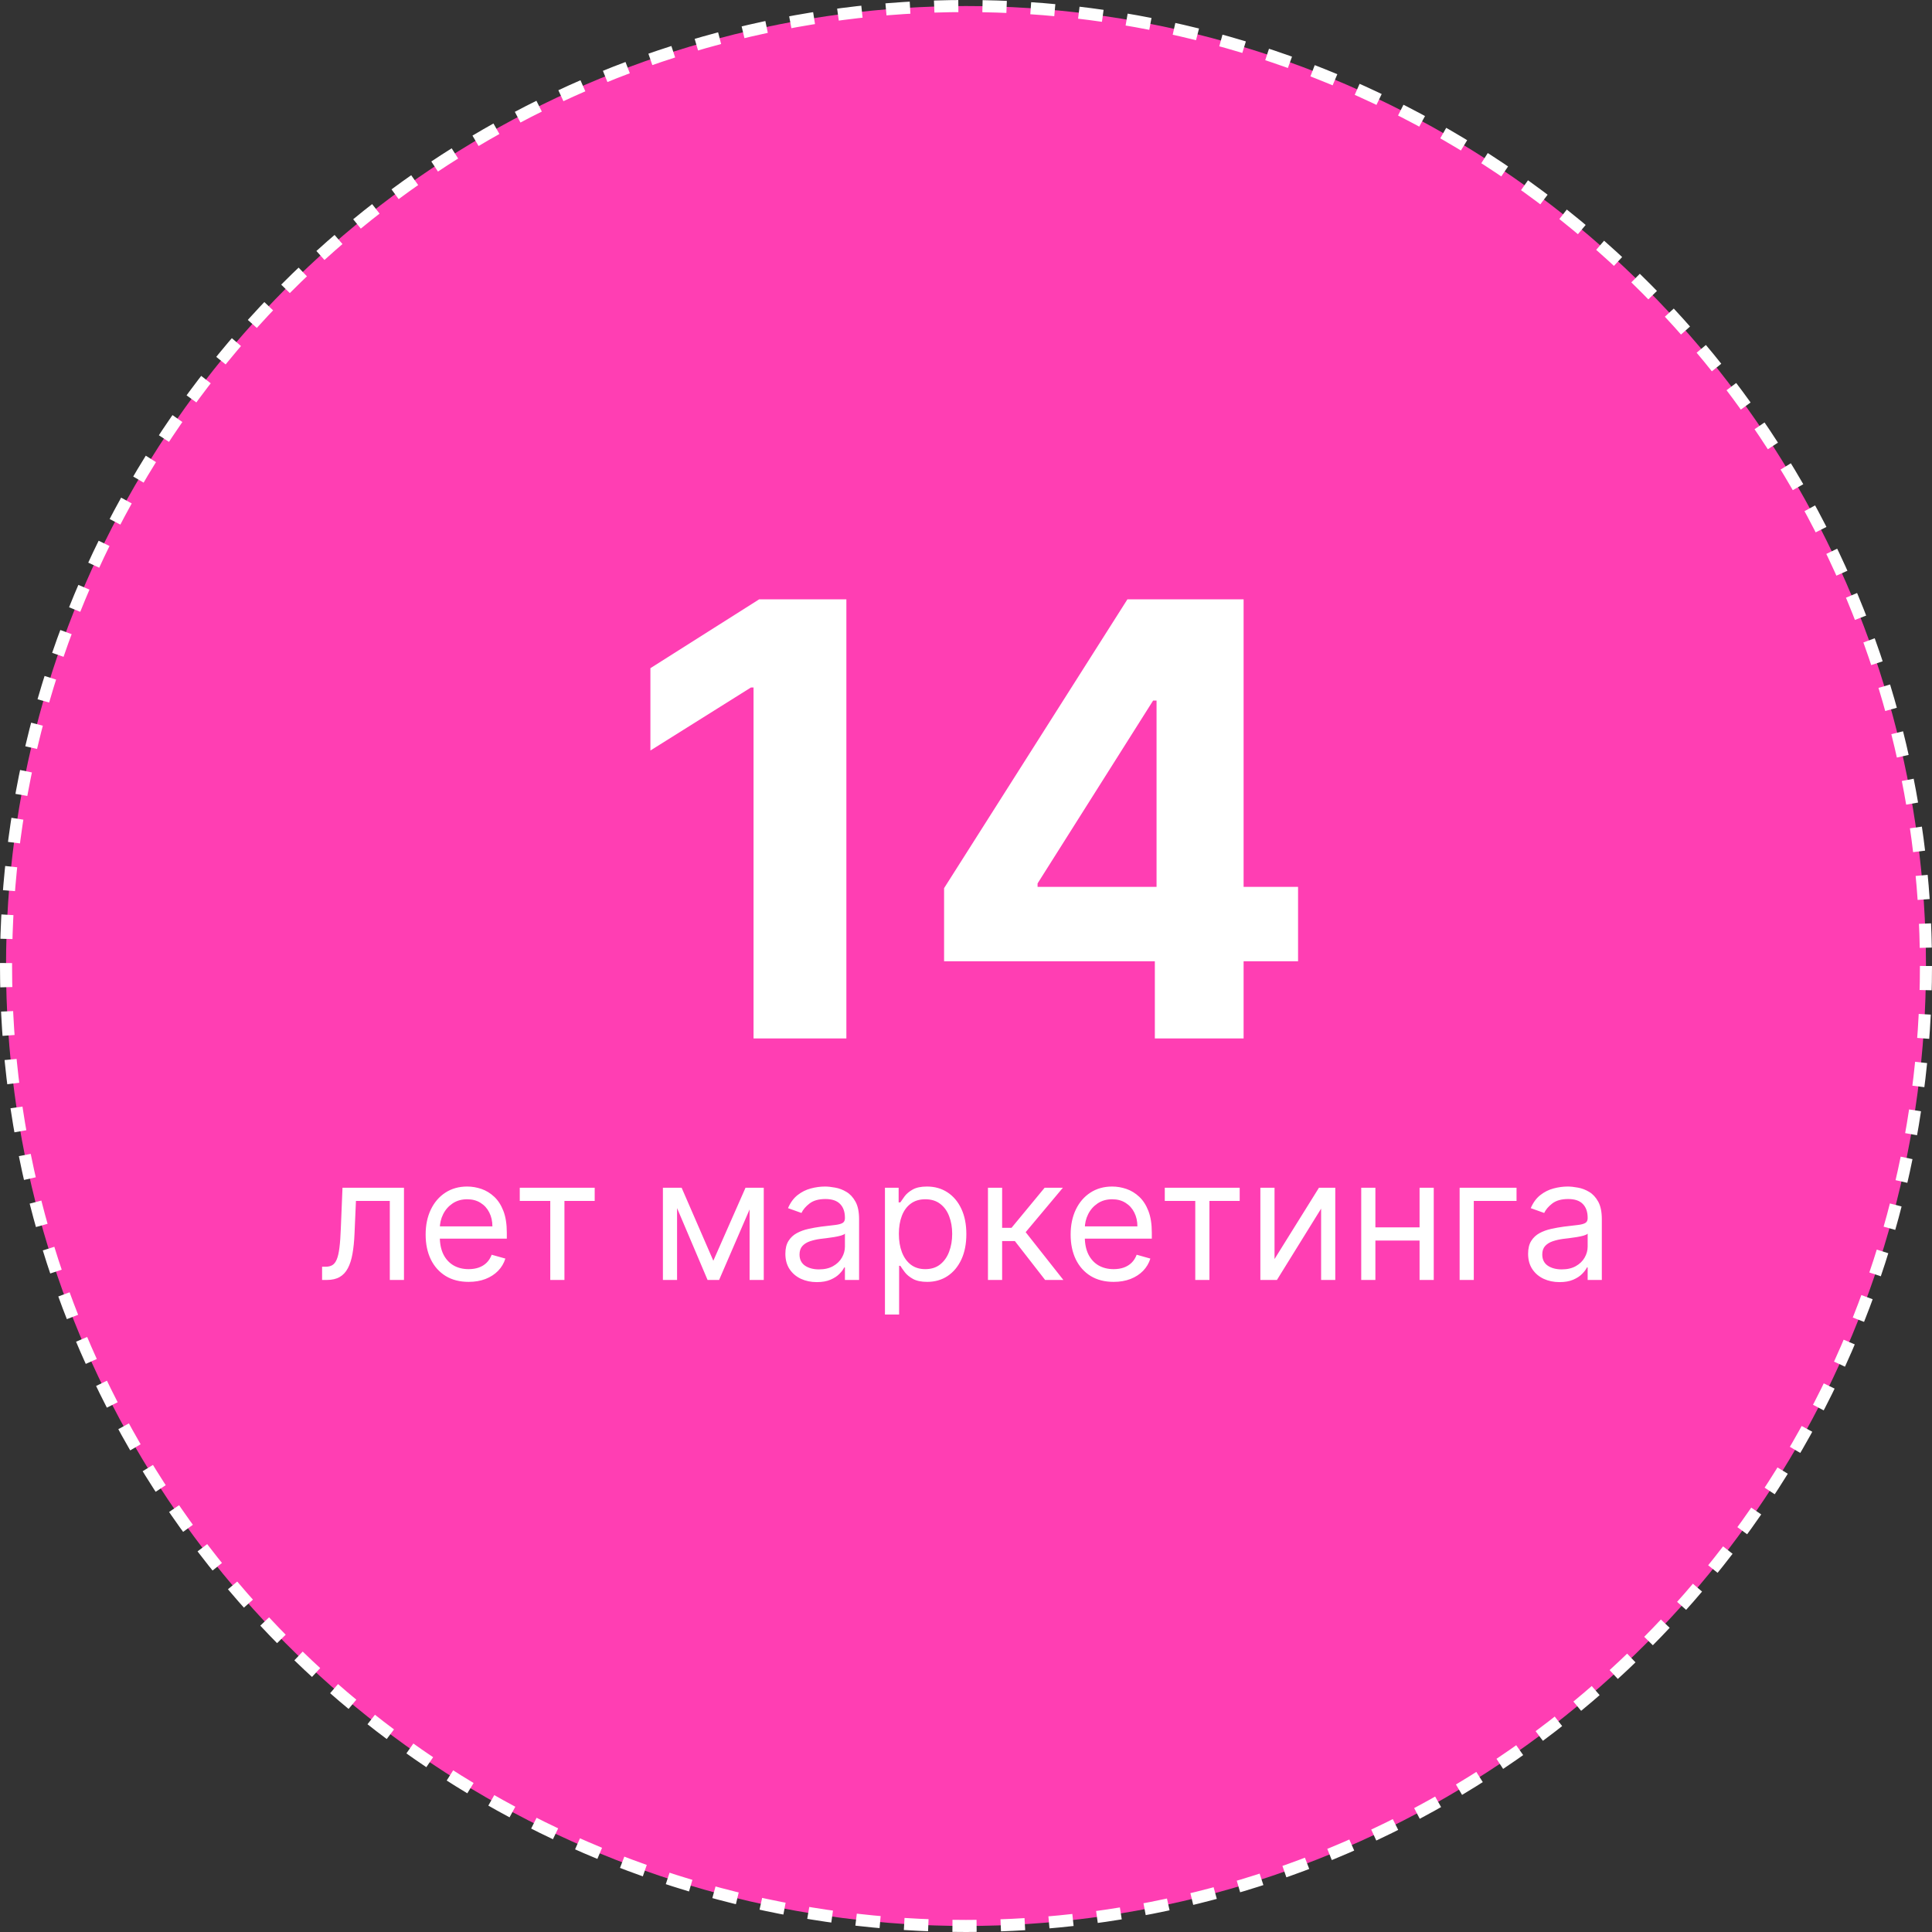
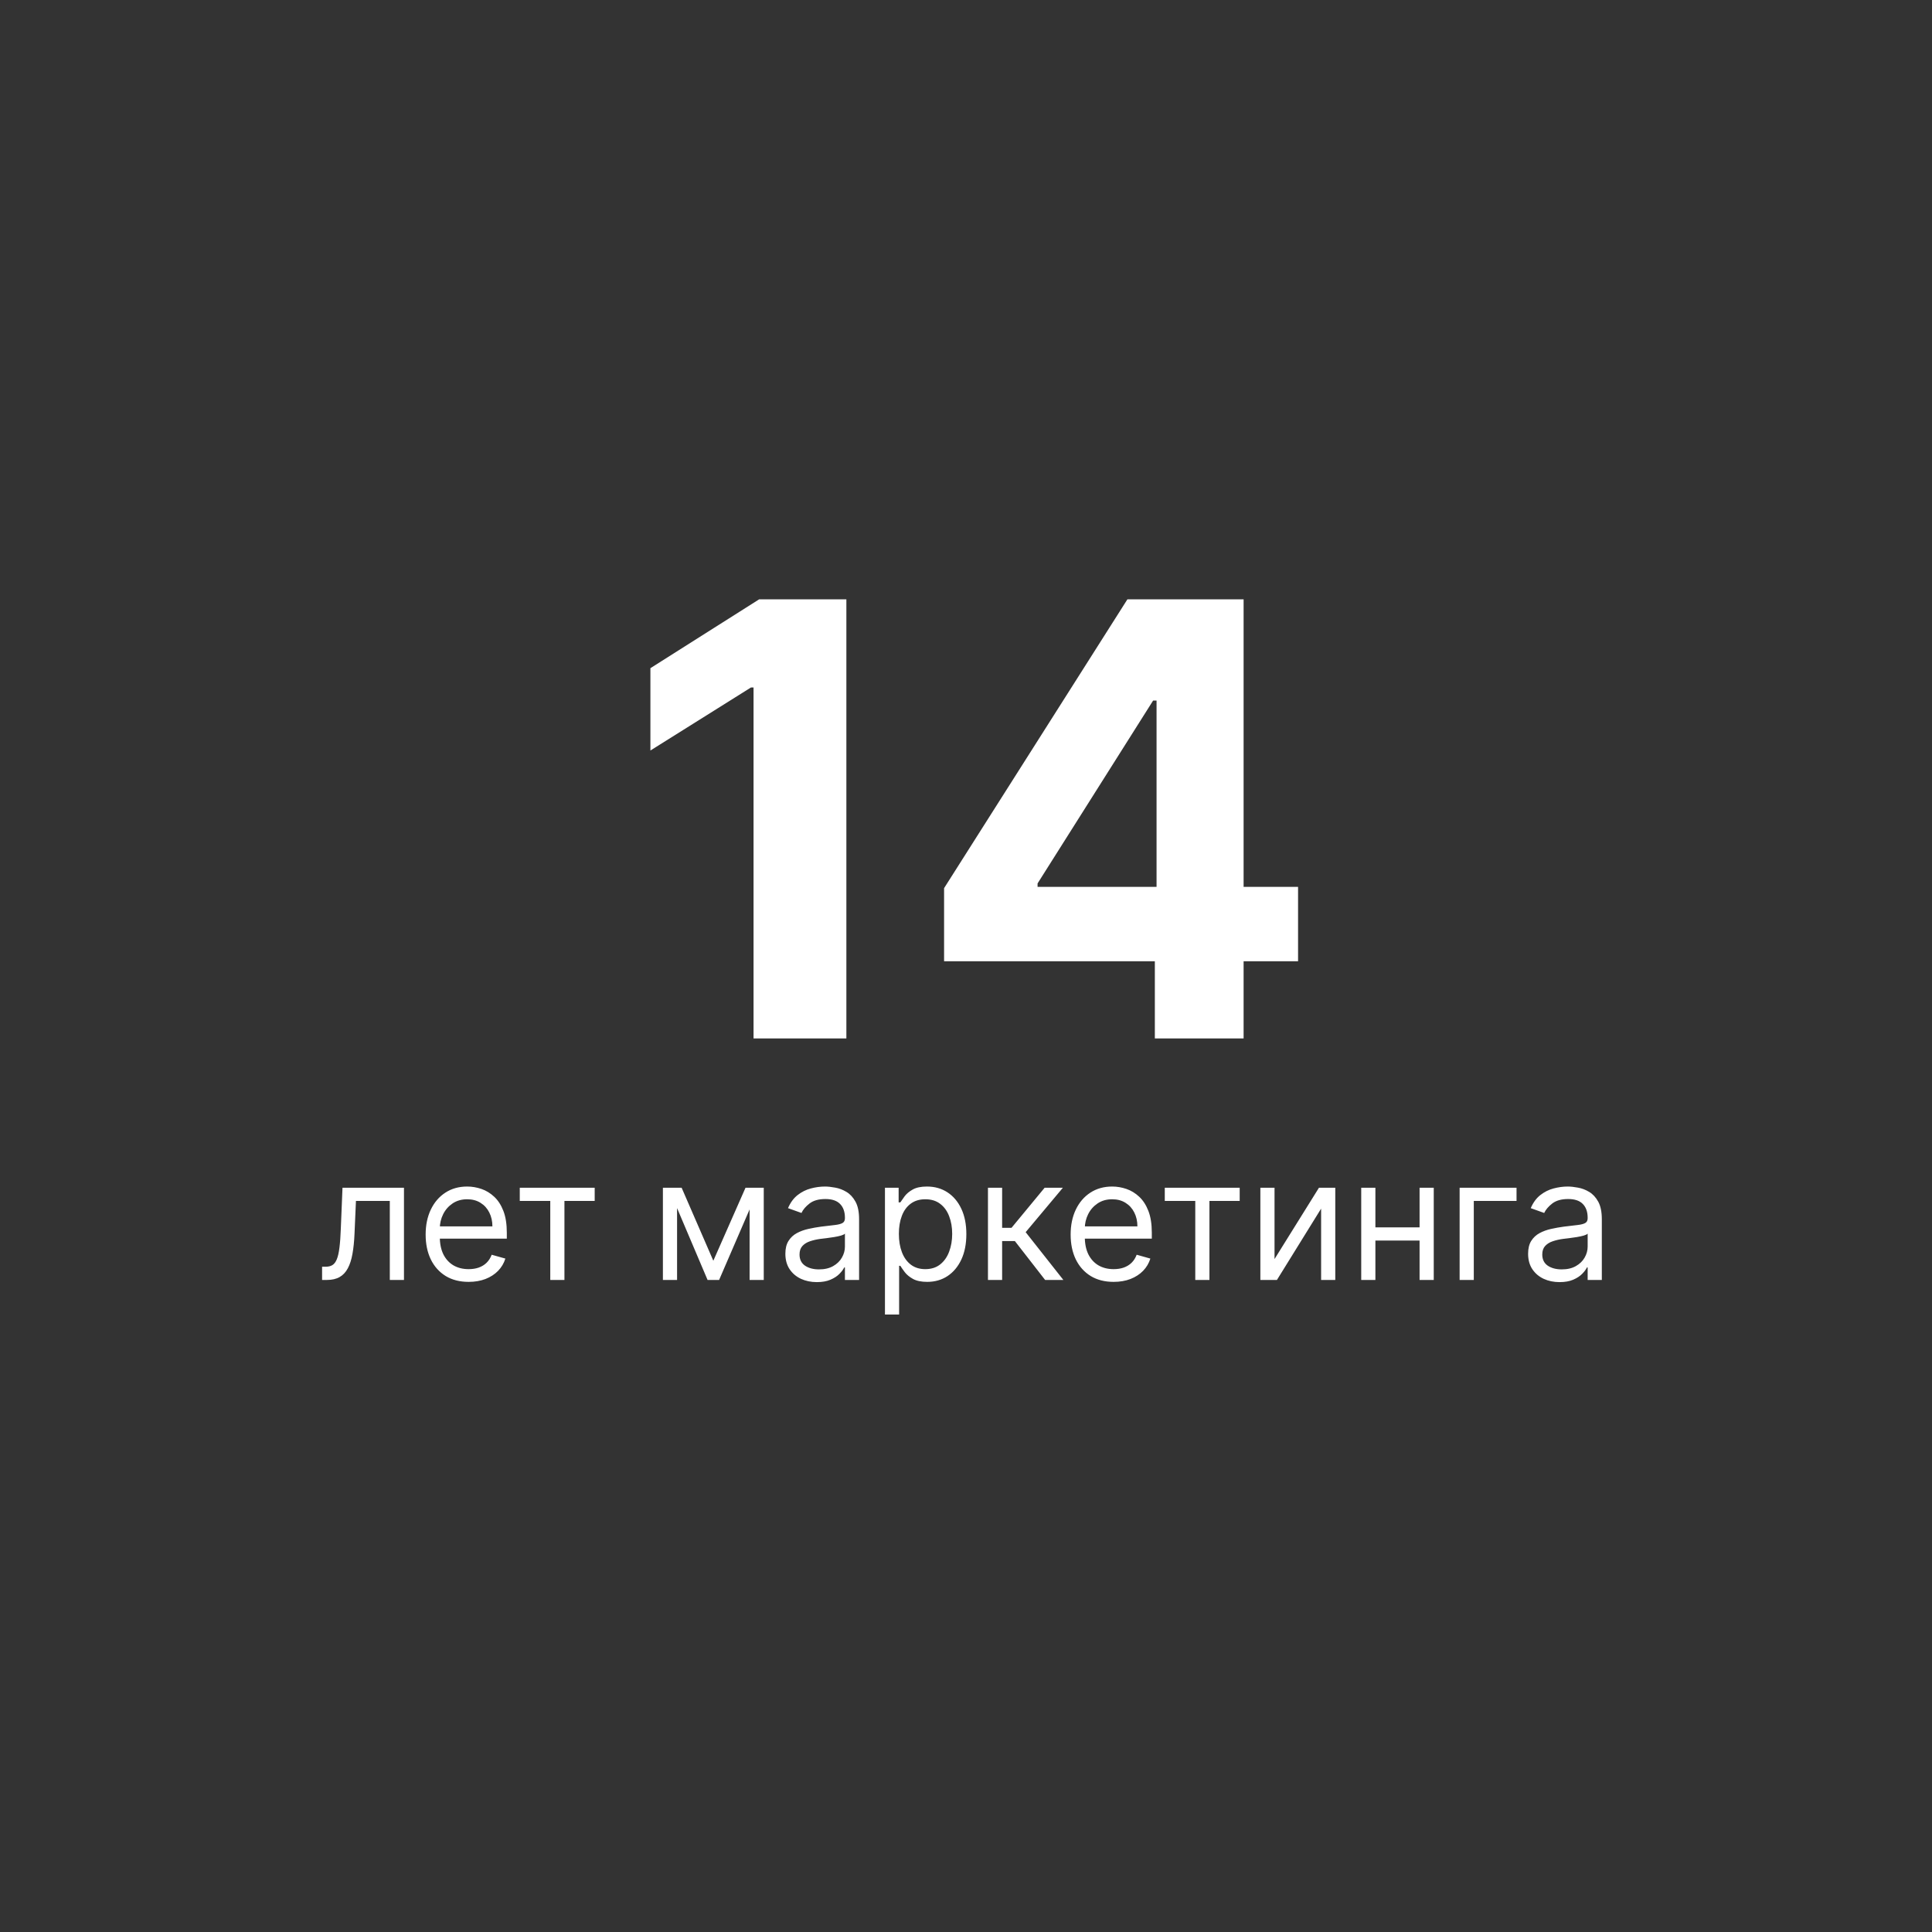
<svg xmlns="http://www.w3.org/2000/svg" width="160" height="160" viewBox="0 0 160 160" fill="none">
  <rect x="0" y="0" width="160" height="160" fill="#333333" stroke="none" />
-   <circle cx="80" cy="80" r="79.5" fill="#FF3EB3" stroke="white" stroke-dasharray="2 2" />
  <path d="M26.674 106V104.906H26.953C27.181 104.906 27.372 104.862 27.524 104.772C27.677 104.679 27.799 104.518 27.892 104.29C27.988 104.058 28.061 103.736 28.111 103.325C28.164 102.911 28.202 102.384 28.225 101.744L28.364 98.364H33.455V106H32.282V99.457H29.478L29.359 102.182C29.332 102.808 29.276 103.36 29.19 103.837C29.107 104.311 28.979 104.709 28.807 105.031C28.638 105.352 28.413 105.594 28.131 105.756C27.849 105.919 27.496 106 27.072 106H26.674ZM38.81 106.159C38.074 106.159 37.439 105.997 36.906 105.672C36.375 105.344 35.966 104.886 35.678 104.3C35.393 103.71 35.25 103.024 35.25 102.241C35.25 101.459 35.393 100.77 35.678 100.173C35.966 99.573 36.367 99.106 36.881 98.771C37.398 98.433 38.001 98.264 38.69 98.264C39.088 98.264 39.481 98.331 39.869 98.463C40.257 98.596 40.609 98.811 40.928 99.109C41.246 99.404 41.499 99.796 41.688 100.283C41.877 100.77 41.972 101.37 41.972 102.082V102.58H36.085V101.565H40.779C40.779 101.134 40.692 100.75 40.52 100.412C40.351 100.074 40.109 99.807 39.794 99.612C39.483 99.416 39.115 99.318 38.69 99.318C38.223 99.318 37.819 99.434 37.477 99.666C37.139 99.895 36.879 100.193 36.697 100.561C36.514 100.929 36.423 101.323 36.423 101.744V102.42C36.423 102.997 36.523 103.486 36.722 103.887C36.924 104.285 37.204 104.588 37.562 104.797C37.92 105.002 38.336 105.105 38.81 105.105C39.118 105.105 39.396 105.062 39.645 104.976C39.897 104.886 40.114 104.754 40.296 104.578C40.478 104.399 40.619 104.177 40.719 103.912L41.852 104.23C41.733 104.615 41.532 104.953 41.251 105.244C40.969 105.533 40.621 105.758 40.207 105.92C39.792 106.08 39.327 106.159 38.81 106.159ZM43.045 99.457V98.364H49.25V99.457H46.744V106H45.571V99.457H43.045ZM59.075 104.409L61.74 98.364H62.854L59.553 106H58.598L55.356 98.364H56.45L59.075 104.409ZM56.072 98.364V106H54.899V98.364H56.072ZM62.078 106V98.364H63.251V106H62.078ZM67.646 106.179C67.162 106.179 66.723 106.088 66.329 105.906C65.934 105.72 65.621 105.453 65.389 105.105C65.157 104.754 65.041 104.33 65.041 103.832C65.041 103.395 65.127 103.04 65.3 102.768C65.472 102.493 65.702 102.278 65.991 102.122C66.279 101.966 66.597 101.85 66.945 101.774C67.296 101.695 67.65 101.632 68.004 101.585C68.468 101.526 68.844 101.481 69.133 101.451C69.424 101.418 69.636 101.363 69.769 101.287C69.905 101.211 69.973 101.078 69.973 100.889V100.849C69.973 100.359 69.839 99.978 69.57 99.706C69.305 99.434 68.902 99.298 68.362 99.298C67.802 99.298 67.363 99.421 67.045 99.666C66.727 99.912 66.503 100.173 66.374 100.452L65.26 100.054C65.459 99.59 65.724 99.229 66.055 98.97C66.39 98.708 66.755 98.526 67.149 98.423C67.547 98.317 67.938 98.264 68.322 98.264C68.568 98.264 68.849 98.294 69.168 98.354C69.489 98.41 69.799 98.528 70.097 98.707C70.399 98.886 70.649 99.156 70.848 99.517C71.047 99.878 71.146 100.362 71.146 100.969V106H69.973V104.966H69.913C69.834 105.132 69.701 105.309 69.516 105.498C69.33 105.687 69.083 105.848 68.775 105.98C68.466 106.113 68.09 106.179 67.646 106.179ZM67.825 105.125C68.289 105.125 68.68 105.034 68.999 104.852C69.32 104.669 69.562 104.434 69.724 104.146C69.89 103.857 69.973 103.554 69.973 103.236V102.162C69.923 102.222 69.814 102.276 69.645 102.326C69.479 102.372 69.287 102.414 69.068 102.45C68.853 102.483 68.642 102.513 68.437 102.54C68.234 102.563 68.07 102.583 67.945 102.599C67.64 102.639 67.355 102.704 67.089 102.793C66.828 102.879 66.615 103.01 66.453 103.186C66.294 103.358 66.214 103.594 66.214 103.892C66.214 104.3 66.365 104.608 66.667 104.817C66.972 105.022 67.358 105.125 67.825 105.125ZM73.288 108.864V98.364H74.421V99.577H74.561C74.647 99.444 74.766 99.275 74.918 99.07C75.074 98.861 75.296 98.675 75.585 98.513C75.876 98.347 76.271 98.264 76.768 98.264C77.411 98.264 77.978 98.425 78.468 98.746C78.959 99.068 79.341 99.524 79.617 100.114C79.892 100.704 80.029 101.4 80.029 102.202C80.029 103.01 79.892 103.711 79.617 104.305C79.341 104.895 78.96 105.352 78.473 105.677C77.986 105.998 77.424 106.159 76.788 106.159C76.297 106.159 75.904 106.078 75.609 105.915C75.314 105.75 75.087 105.562 74.928 105.354C74.769 105.142 74.647 104.966 74.561 104.827H74.461V108.864H73.288ZM74.441 102.182C74.441 102.759 74.526 103.267 74.695 103.708C74.864 104.146 75.111 104.489 75.436 104.737C75.76 104.982 76.158 105.105 76.629 105.105C77.119 105.105 77.528 104.976 77.857 104.717C78.188 104.455 78.437 104.104 78.602 103.663C78.771 103.219 78.856 102.725 78.856 102.182C78.856 101.645 78.773 101.161 78.607 100.73C78.445 100.296 78.198 99.953 77.867 99.701C77.538 99.446 77.126 99.318 76.629 99.318C76.151 99.318 75.75 99.439 75.425 99.681C75.101 99.92 74.855 100.254 74.69 100.685C74.524 101.113 74.441 101.612 74.441 102.182ZM81.819 106V98.364H82.992V101.685H83.768L86.512 98.364H88.023L84.941 102.043L88.063 106H86.552L84.046 102.778H82.992V106H81.819ZM92.226 106.159C91.49 106.159 90.855 105.997 90.322 105.672C89.791 105.344 89.382 104.886 89.094 104.3C88.809 103.71 88.666 103.024 88.666 102.241C88.666 101.459 88.809 100.77 89.094 100.173C89.382 99.573 89.783 99.106 90.297 98.771C90.814 98.433 91.417 98.264 92.106 98.264C92.504 98.264 92.897 98.331 93.285 98.463C93.672 98.596 94.025 98.811 94.344 99.109C94.662 99.404 94.915 99.796 95.104 100.283C95.293 100.77 95.388 101.37 95.388 102.082V102.58H89.501V101.565H94.195C94.195 101.134 94.108 100.75 93.936 100.412C93.767 100.074 93.525 99.807 93.21 99.612C92.899 99.416 92.531 99.318 92.106 99.318C91.639 99.318 91.235 99.434 90.893 99.666C90.555 99.895 90.295 100.193 90.113 100.561C89.93 100.929 89.839 101.323 89.839 101.744V102.42C89.839 102.997 89.939 103.486 90.138 103.887C90.34 104.285 90.62 104.588 90.978 104.797C91.336 105.002 91.752 105.105 92.226 105.105C92.534 105.105 92.812 105.062 93.061 104.976C93.313 104.886 93.53 104.754 93.712 104.578C93.895 104.399 94.035 104.177 94.135 103.912L95.268 104.23C95.149 104.615 94.948 104.953 94.667 105.244C94.385 105.533 94.037 105.758 93.623 105.92C93.209 106.08 92.743 106.159 92.226 106.159ZM96.462 99.457V98.364H102.666V99.457H100.16V106H98.987V99.457H96.462ZM105.551 104.27L109.23 98.364H110.582V106H109.409V100.094L105.75 106H104.378V98.364H105.551V104.27ZM117.842 101.645V102.739H113.626V101.645H117.842ZM113.904 98.364V106H112.731V98.364H113.904ZM118.737 98.364V106H117.563V98.364H118.737ZM125.593 98.364V99.457H122.053V106H120.88V98.364H125.593ZM129.156 106.179C128.672 106.179 128.233 106.088 127.839 105.906C127.444 105.72 127.131 105.453 126.899 105.105C126.667 104.754 126.551 104.33 126.551 103.832C126.551 103.395 126.637 103.04 126.809 102.768C126.982 102.493 127.212 102.278 127.5 102.122C127.789 101.966 128.107 101.85 128.455 101.774C128.806 101.695 129.159 101.632 129.514 101.585C129.978 101.526 130.354 101.481 130.642 101.451C130.934 101.418 131.146 101.363 131.279 101.287C131.415 101.211 131.483 101.078 131.483 100.889V100.849C131.483 100.359 131.348 99.978 131.08 99.706C130.815 99.434 130.412 99.298 129.872 99.298C129.312 99.298 128.873 99.421 128.554 99.666C128.236 99.912 128.013 100.173 127.883 100.452L126.77 100.054C126.968 99.59 127.234 99.229 127.565 98.97C127.9 98.708 128.264 98.526 128.659 98.423C129.057 98.317 129.448 98.264 129.832 98.264C130.077 98.264 130.359 98.294 130.677 98.354C130.999 98.41 131.309 98.528 131.607 98.707C131.909 98.886 132.159 99.156 132.358 99.517C132.557 99.878 132.656 100.362 132.656 100.969V106H131.483V104.966H131.423C131.343 105.132 131.211 105.309 131.025 105.498C130.84 105.687 130.593 105.848 130.285 105.98C129.976 106.113 129.6 106.179 129.156 106.179ZM129.335 105.125C129.799 105.125 130.19 105.034 130.508 104.852C130.83 104.669 131.072 104.434 131.234 104.146C131.4 103.857 131.483 103.554 131.483 103.236V102.162C131.433 102.222 131.324 102.276 131.155 102.326C130.989 102.372 130.797 102.414 130.578 102.45C130.362 102.483 130.152 102.513 129.946 102.54C129.744 102.563 129.58 102.583 129.454 102.599C129.149 102.639 128.864 102.704 128.599 102.793C128.337 102.879 128.125 103.01 127.963 103.186C127.804 103.358 127.724 103.594 127.724 103.892C127.724 104.3 127.875 104.608 128.177 104.817C128.482 105.022 128.868 105.125 129.335 105.125Z" fill="white" />
-   <path d="M70.093 49.636V86H62.405V56.934H62.192L53.864 62.154V55.336L62.866 49.636H70.093ZM78.185 79.608V73.553L93.366 49.636H98.586V58.017H95.497L85.927 73.163V73.447H107.5V79.608H78.185ZM95.639 86V77.761L95.781 75.08V49.636H102.99V86H95.639Z" fill="white" />
+   <path d="M70.093 49.636V86H62.405V56.934H62.192L53.864 62.154V55.336L62.866 49.636H70.093ZM78.185 79.608V73.553L93.366 49.636H98.586V58.017H95.497L85.927 73.163V73.447H107.5V79.608H78.185ZM95.639 86V77.761L95.781 75.08V49.636H102.99V86Z" fill="white" />
</svg>